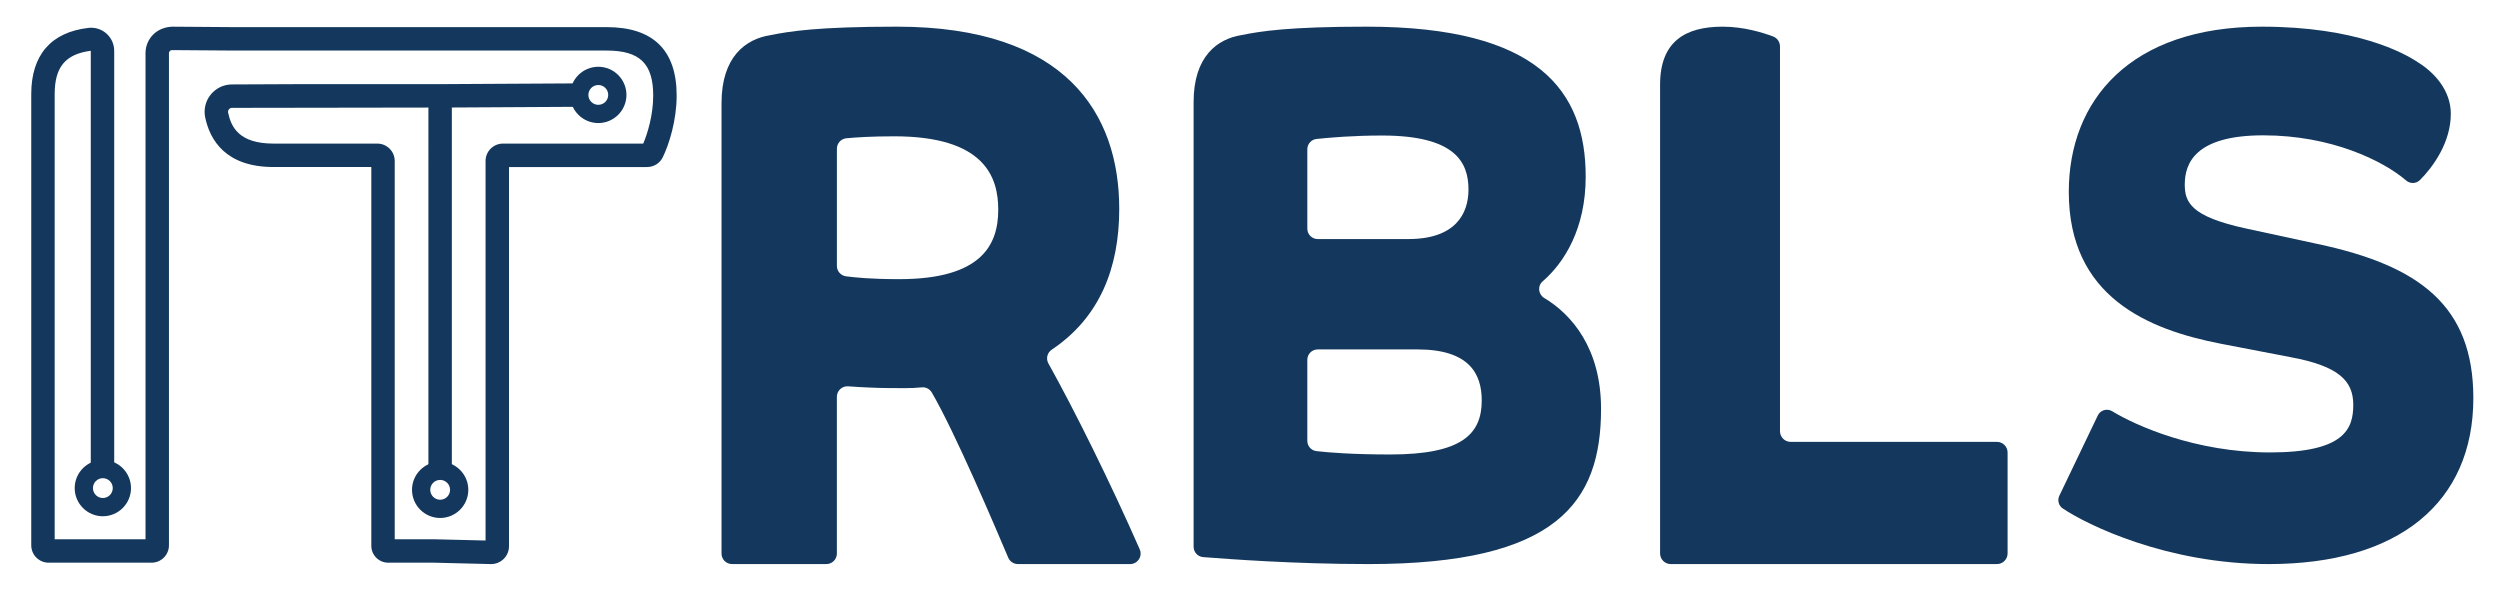
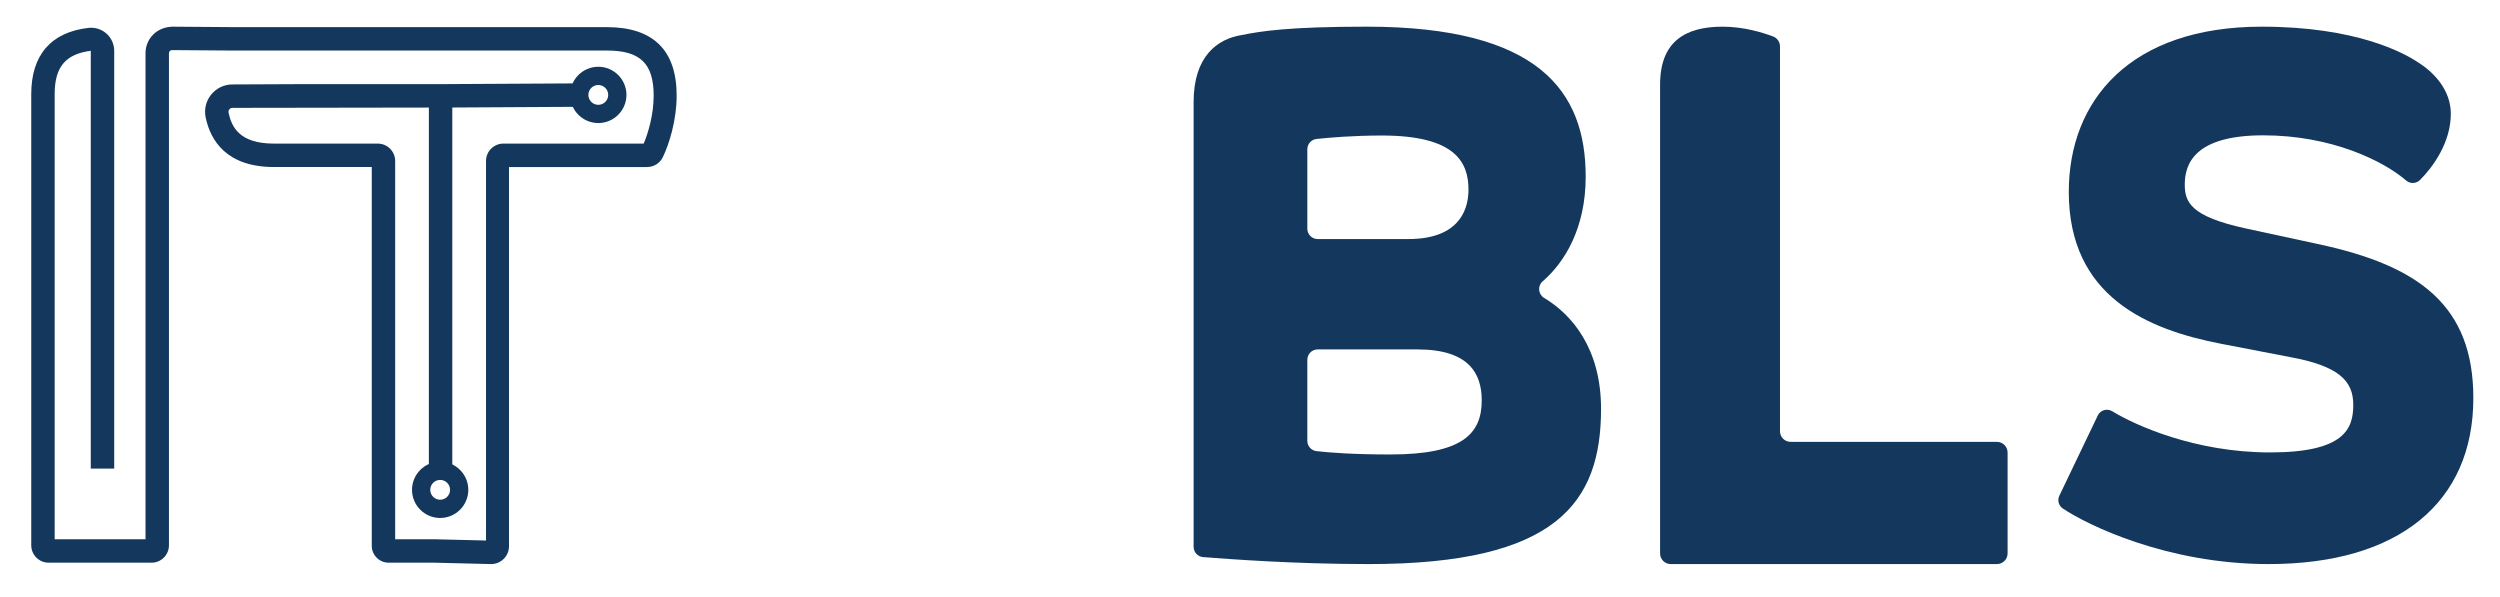
<svg xmlns="http://www.w3.org/2000/svg" id="Vorm-2" data-name="Vorm" viewBox="0 0 2313.77 552.33">
  <defs>
    <style>
      .cls-1 {
        fill: #14385d;
      }
    </style>
  </defs>
  <g>
-     <path class="cls-1" d="M667.78,95.43c0-42.88,22.27-59.31,45.19-62.89,17.68-3.57,43.89-7.86,117.24-7.86,156.54,0,205.66,80.75,205.66,168.65,0,54.83-18.22,100.68-62.45,130.27-4.21,2.82-5.59,8.36-3.11,12.79,24.23,43.35,57.58,110.68,84.51,172,2.83,6.44-1.86,13.67-8.9,13.67h-103.83c-3.9,0-7.42-2.32-8.95-5.91-12.32-28.99-48.91-115.34-70.78-152.92-1.91-3.27-5.55-5.11-9.31-4.71-10.48,1.11-21.12.61-32.67.61-6.79,0-23.88-.68-35.32-1.58-5.67-.44-10.53,4-10.53,9.69v145.08c0,5.37-4.36,9.73-9.73,9.73h-87.3c-5.37,0-9.73-4.36-9.73-9.73V95.43ZM774.54,246.08c0,4.9,3.64,9.03,8.51,9.65,8.22,1.06,22.62,2.63,49.13,2.63,75.98,0,91.7-31.44,91.7-64.31,0-30.02-12.45-67.89-96.28-67.89-20.65,0-35.4.96-44.26,1.81-5,.48-8.79,4.66-8.79,9.69v108.42Z" />
    <path class="cls-1" d="M1104.69,94.43c0-42.27,21.95-58.47,44.55-62,17.43-3.52,43.26-7.75,115.58-7.75,159.49,0,202.75,59.88,202.75,138.79,0,47.81-19.49,79.3-39.86,96.95-4.91,4.26-4.08,12.03,1.5,15.38,25.24,15.12,52.57,46.45,52.57,102.54,0,86.65-40.68,143.72-215.02,143.72-70.01,0-130.87-4.75-153.24-6.45-5-.38-8.83-4.55-8.83-9.56V94.43ZM1303.56,221.24c43.26,0,55.53-23.25,55.53-45.79,0-25.36-12.27-50.02-80.06-50.02-26.02,0-48.57,1.89-60.55,3.18-4.88.52-8.54,4.63-8.54,9.53v73.51c0,5.3,4.29,9.59,9.59,9.59h84.04ZM1209.94,407.99c0,4.87,3.61,8.97,8.45,9.53,11.24,1.29,33.15,3.1,68.39,3.1,66.51,0,84.58-19.02,84.58-50.02,0-24.66-11.62-47.2-59.4-47.2h-92.43c-5.3,0-9.59,4.29-9.59,9.59v75Z" />
    <path class="cls-1" d="M1546.29,522.06c-5.45,0-9.87-4.42-9.87-9.87V78.34c0-39.88,23.26-53.65,57.81-53.65,19.77,0,37.22,5.49,46.74,9.05,3.87,1.45,6.42,5.12,6.42,9.25v356.09c0,5.45,4.42,9.87,9.87,9.87h190.91c5.45,0,9.87,4.42,9.87,9.87v93.37c0,5.45-4.42,9.87-9.87,9.87h-301.89Z" />
    <path class="cls-1" d="M1941.5,384.55c2.4-5.01,8.58-6.84,13.33-3.95,21.76,13.22,76.99,38.13,146.11,38.13s77.03-22.04,77.03-44.09-13.26-35.82-58.09-44.09l-64.4-12.4c-67.56-13.09-140.8-43.4-140.8-140.53,0-84.73,56.82-152.93,178.68-152.93,87.13,0,131.33,24.11,144.59,33.07,14.52,8.96,30.3,25.49,30.3,47.53,0,26.38-16.19,48.94-28.53,61.32-3.5,3.51-9.05,3.68-12.81.45-21.28-18.26-69.08-41.8-132.28-41.8s-72.61,26.18-72.61,45.47c0,16.54,5.68,29.62,56.19,40.65l66.93,14.47c94.08,19.98,143.96,57.18,143.96,142.6,0,96.44-68.82,153.62-189.42,153.62-94.49,0-168.19-36.41-190.61-51.5-3.83-2.57-5.12-7.61-3.13-11.77l35.57-74.23Z" />
  </g>
  <g>
-     <path class="cls-1" d="M454.53,522.06c-.15,0-.29,0-.42,0l-52.25-1.28h-42.57c-8.62,0-15.64-7.02-15.64-15.64V154.58h-90.48c-44.27,0-58.83-24.92-63.25-45.82-1.58-7.51.28-15.23,5.09-21.2,4.82-5.95,11.95-9.38,19.6-9.41l62.11-.28h130.61l126.8-.71.13,21.69-116.07.65v332.31h-21.69V99.55l-181.81.28c-1.5,0-2.41.85-2.82,1.36-.42.51-1.07,1.6-.75,3.1,2.82,13.32,10.13,28.61,42.03,28.61h96.07c8.87,0,16.1,7.22,16.1,16.09v350.11h36.79l47.28,1.15V148.98c0-8.87,7.22-16.09,16.1-16.09h129.84c3.96-9.3,9.22-26.37,9.22-44.43,0-29.6-12.45-41.67-42.99-41.67H215.81l-56.54-.42h-.02c-.97,0-1.64.46-2.03.84-.38.39-.85,1.05-.85,2.04v455.44c0,8.87-7.21,16.09-16.08,16.09H45.02c-8.87,0-16.1-7.22-16.1-16.09V87.08c0-36.15,18.33-57.33,53.02-61.28,6.08-.68,12.09,1.24,16.62,5.29,4.53,4.04,7.14,9.85,7.14,15.92v386.67h-21.69V47c-23.31,3.04-33.41,14.92-33.41,40.08v412.01h84.07V49.25c0-6.59,2.58-12.79,7.26-17.43,4.68-4.65,11.27-6.93,17.49-7.13l56.46.42h345.69c42.92,0,64.68,21.32,64.68,63.36,0,22.8-6.95,45.05-12.9,57.19-2.65,5.42-8.31,8.93-14.41,8.93h-127.85v350.9c0,4.51-1.78,8.72-5,11.86-3.12,3.05-7.22,4.71-11.56,4.71Z" />
+     <path class="cls-1" d="M454.53,522.06l-52.25-1.28h-42.57c-8.62,0-15.64-7.02-15.64-15.64V154.58h-90.48c-44.27,0-58.83-24.92-63.25-45.82-1.58-7.51.28-15.23,5.09-21.2,4.82-5.95,11.95-9.38,19.6-9.41l62.11-.28h130.61l126.8-.71.13,21.69-116.07.65v332.31h-21.69V99.55l-181.81.28c-1.5,0-2.41.85-2.82,1.36-.42.51-1.07,1.6-.75,3.1,2.82,13.32,10.13,28.61,42.03,28.61h96.07c8.87,0,16.1,7.22,16.1,16.09v350.11h36.79l47.28,1.15V148.98c0-8.87,7.22-16.09,16.1-16.09h129.84c3.96-9.3,9.22-26.37,9.22-44.43,0-29.6-12.45-41.67-42.99-41.67H215.81l-56.54-.42h-.02c-.97,0-1.64.46-2.03.84-.38.39-.85,1.05-.85,2.04v455.44c0,8.87-7.21,16.09-16.08,16.09H45.02c-8.87,0-16.1-7.22-16.1-16.09V87.08c0-36.15,18.33-57.33,53.02-61.28,6.08-.68,12.09,1.24,16.62,5.29,4.53,4.04,7.14,9.85,7.14,15.92v386.67h-21.69V47c-23.31,3.04-33.41,14.92-33.41,40.08v412.01h84.07V49.25c0-6.59,2.58-12.79,7.26-17.43,4.68-4.65,11.27-6.93,17.49-7.13l56.46.42h345.69c42.92,0,64.68,21.32,64.68,63.36,0,22.8-6.95,45.05-12.9,57.19-2.65,5.42-8.31,8.93-14.41,8.93h-127.85v350.9c0,4.51-1.78,8.72-5,11.86-3.12,3.05-7.22,4.71-11.56,4.71Z" />
    <path class="cls-1" d="M553.73,113.89c-14.37,0-26.06-11.69-26.06-26.05s11.69-26.05,26.06-26.05,26.06,11.69,26.06,26.05-11.69,26.05-26.06,26.05ZM553.73,78.67c-5.07,0-9.18,4.11-9.18,9.17s4.11,9.17,9.18,9.17,9.18-4.11,9.18-9.17-4.11-9.17-9.18-9.17Z" />
    <path class="cls-1" d="M407.37,479.39c-14.36,0-26.05-11.69-26.05-26.06s11.69-26.05,26.05-26.05,26.06,11.69,26.06,26.05-11.69,26.06-26.06,26.06ZM407.36,444.16c-5.05,0-9.16,4.11-9.16,9.17s4.11,9.18,9.16,9.18,9.18-4.12,9.18-9.18-4.11-9.17-9.18-9.17Z" />
-     <path class="cls-1" d="M95.19,477.8c-14.37,0-26.06-11.69-26.06-26.06s11.69-26.05,26.06-26.05,26.05,11.69,26.05,26.05-11.69,26.06-26.05,26.06ZM95.2,442.56c-5.07,0-9.18,4.11-9.18,9.17s4.11,9.18,9.18,9.18,9.16-4.12,9.16-9.18-4.11-9.17-9.16-9.17Z" />
  </g>
</svg>